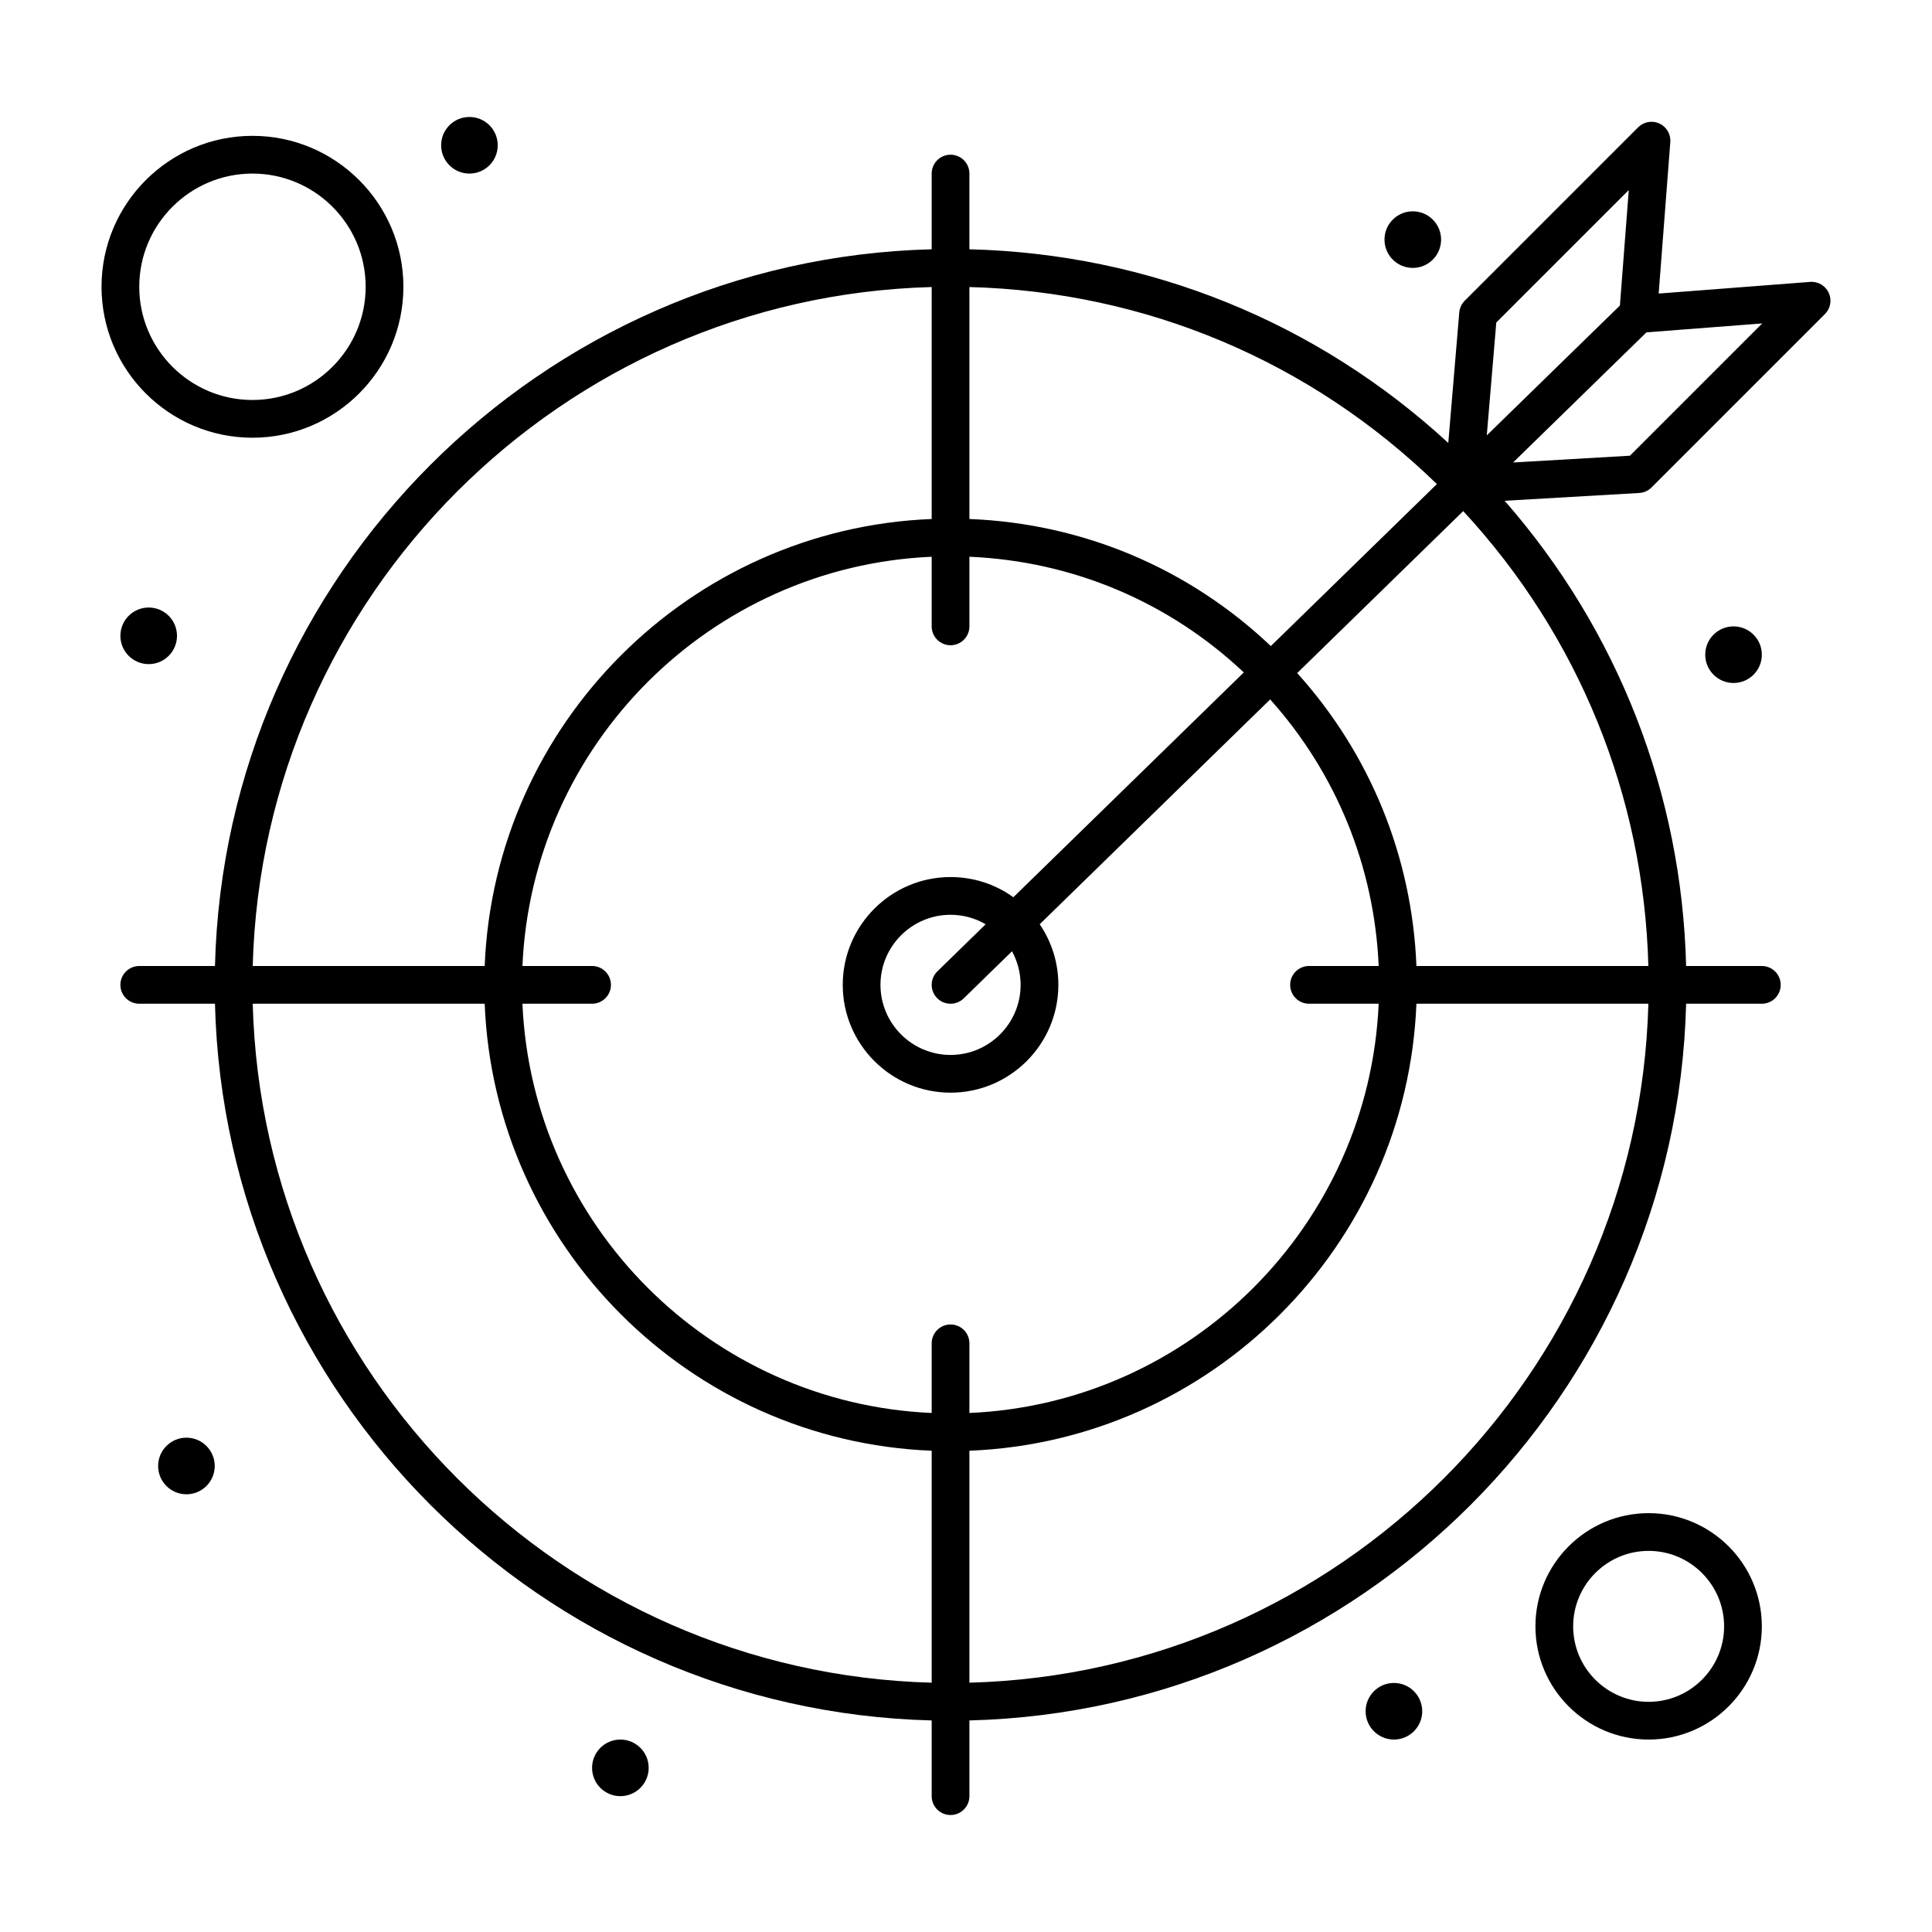
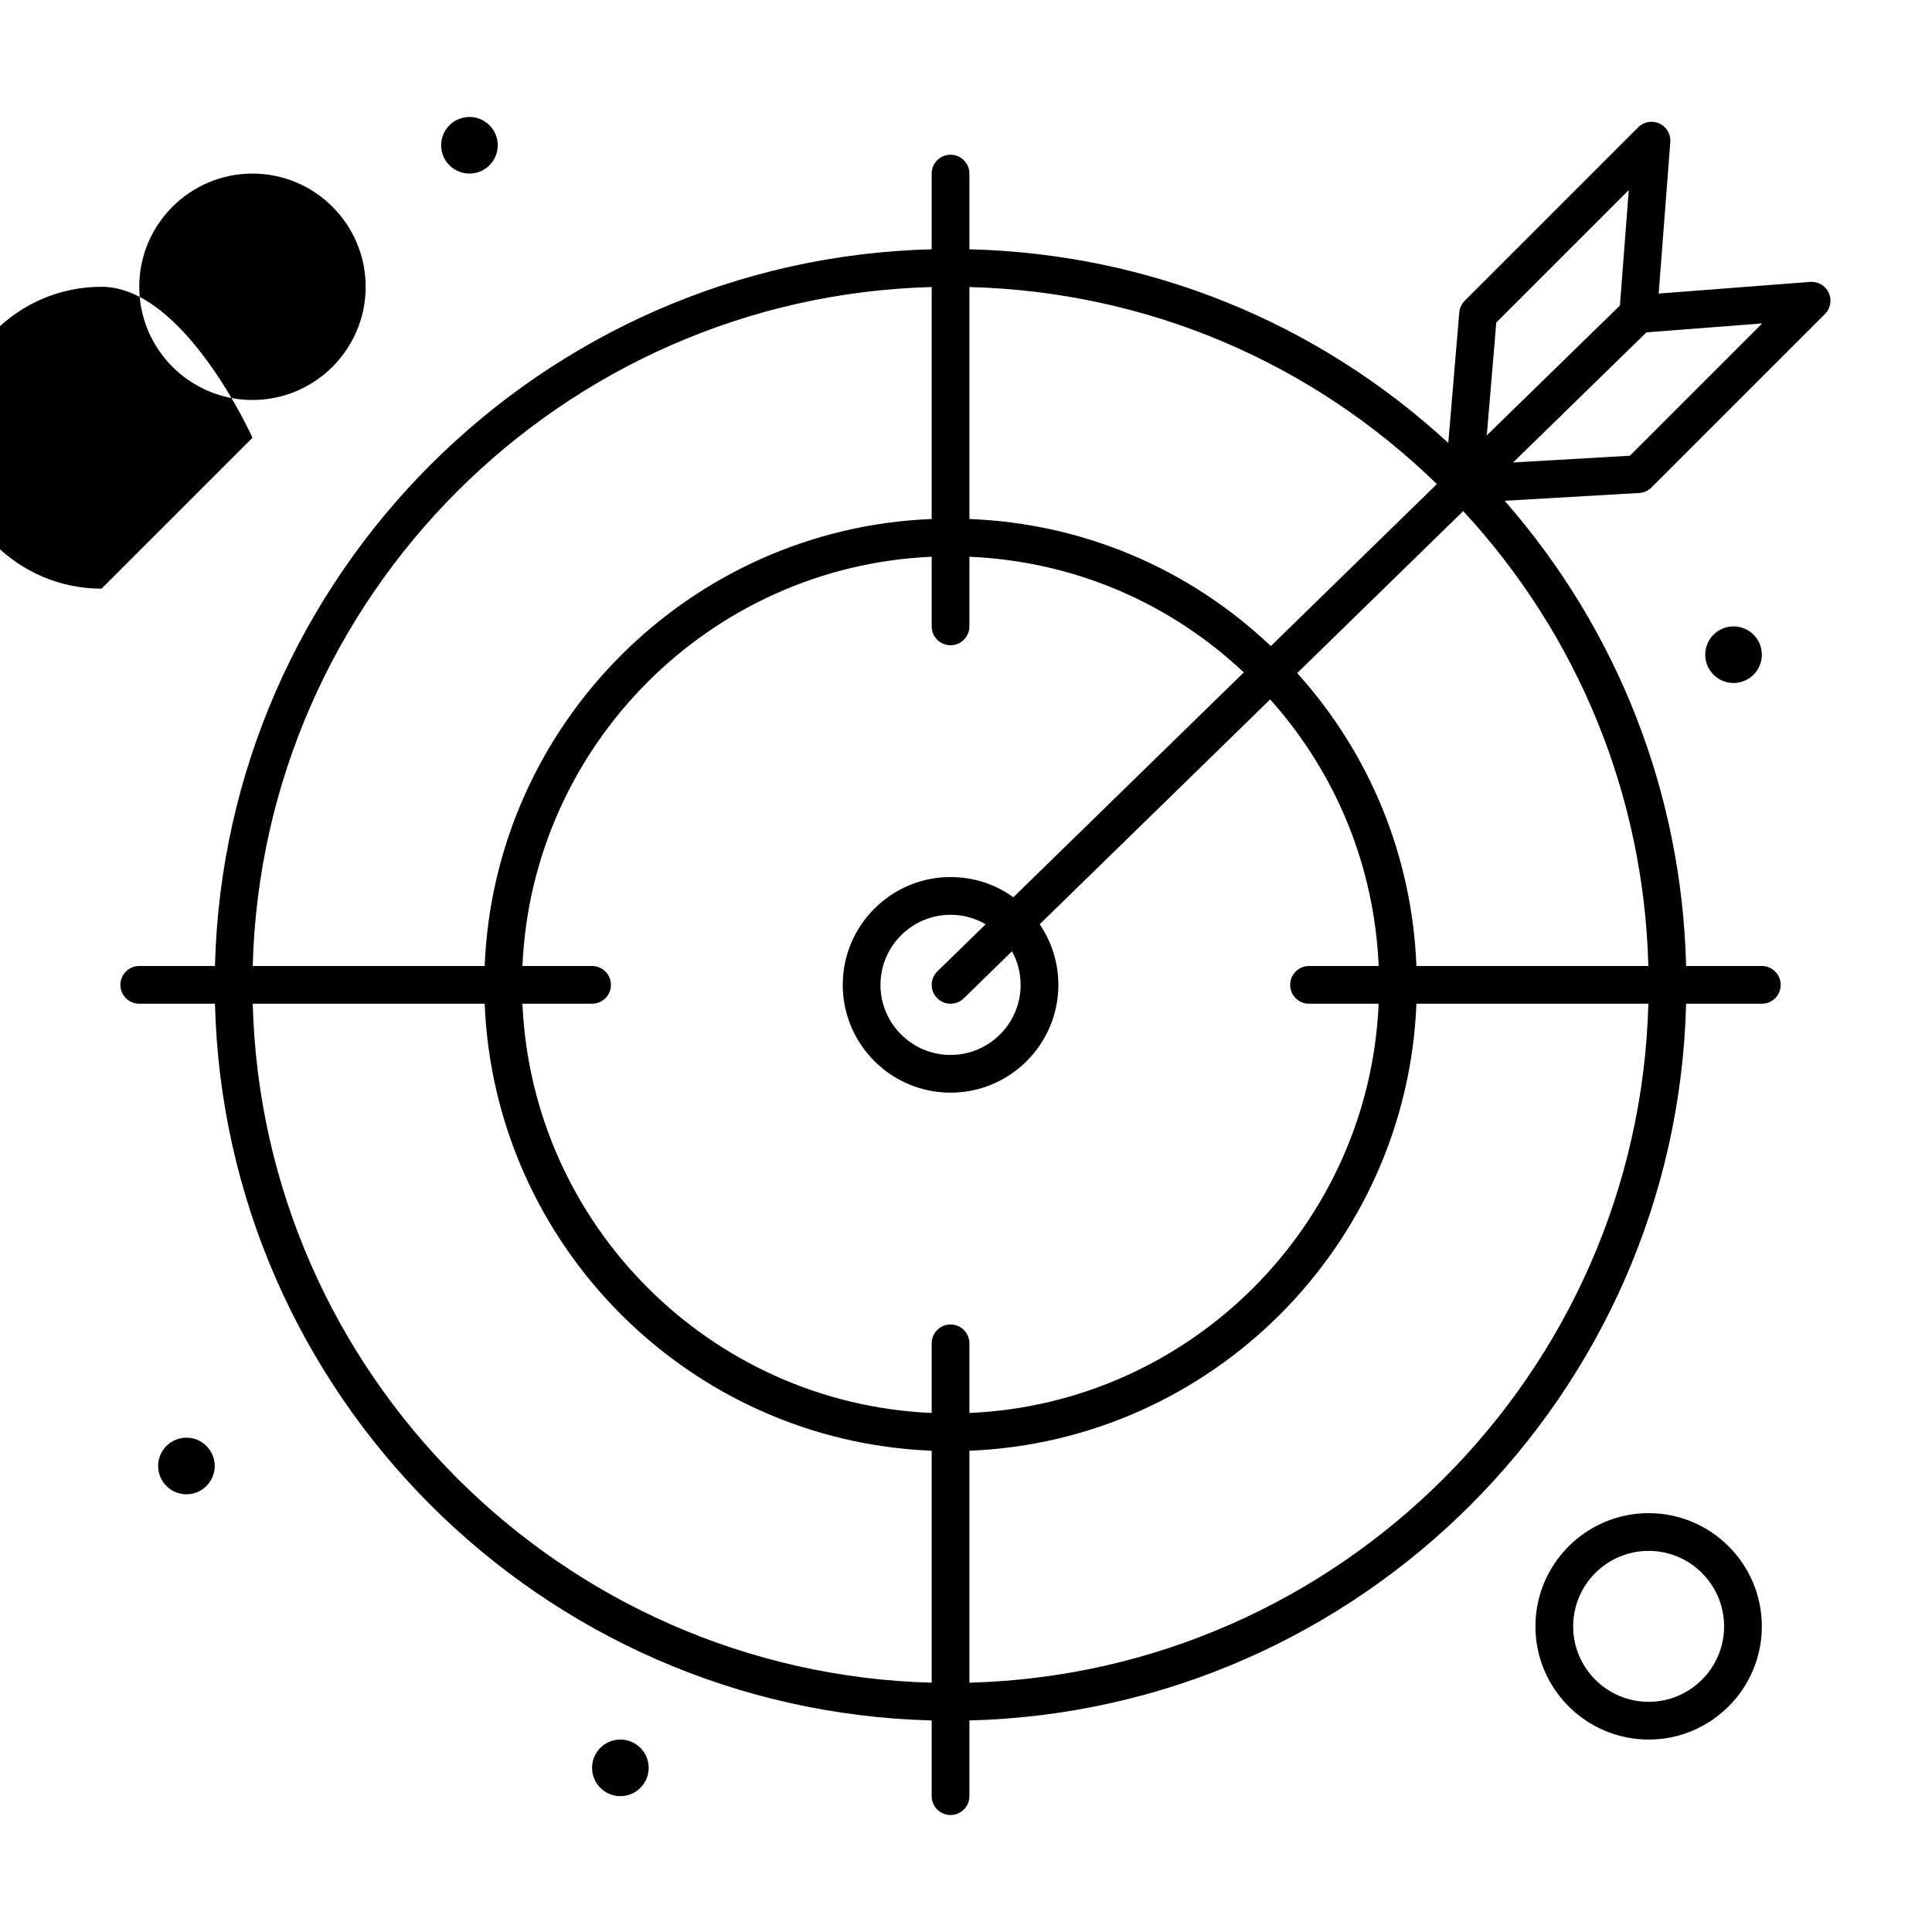
<svg xmlns="http://www.w3.org/2000/svg" height="512" viewBox="0 0 512 512" width="512">
  <g id="_x32_08_x2C__Business_x2C__Economy_x2C__Job_x2C__Office">
    <g>
      <g>
        <g>
          <circle cx="459.405" cy="173.5" r="7.5" />
-           <circle cx="374.405" cy="63.5" r="7.5" />
-           <circle cx="369.405" cy="453.5" r="7.5" />
          <circle cx="164.405" cy="468.5" r="7.5" />
          <circle cx="124.405" cy="38.5" r="7.5" />
          <circle cx="49.405" cy="388.5" r="7.5" />
-           <circle cx="39.405" cy="168.5" r="7.5" />
          <path d="m484.637 77.601c-.875-1.901-2.848-3.057-4.926-2.896l-40.145 3.092 3.083-40.144c.16-2.086-.995-4.051-2.897-4.925-1.899-.874-4.145-.472-5.624 1.007l-45.96 45.96c-.836.836-1.348 1.939-1.447 3.116l-2.914 34.573c-34.845-32.088-79.368-50.137-126.903-51.321v-20.063c0-2.761-2.238-5-5-5s-5 2.239-5 5v20.063c-103.56 2.62-187.317 86.376-189.936 189.937h-20.063c-2.762 0-5 2.238-5 5s2.238 5 5 5h20.063c2.619 103.56 86.376 187.316 189.937 189.936v20.064c0 2.762 2.238 5 5 5s5-2.238 5-5v-20.064c103.56-2.62 187.316-86.376 189.935-189.936h20.064c2.762 0 5-2.238 5-5s-2.238-5-5-5h-20.065c-1.149-45.739-18.056-88.978-48.087-123.29l35.672-2.068c1.225-.071 2.38-.589 3.246-1.456l45.96-45.96c1.48-1.48 1.882-3.724 1.007-5.625zm-52.992-27.24-2.352 30.606-35.28 34.411 2.52-29.905zm-50.855 77.925-44.004 42.927c-21.814-20.676-49.846-32.493-79.881-33.675v-61.469c46.72 1.226 90.363 19.622 123.885 52.217zm-33.885 137.714h18.454c-2.555 58.653-49.802 105.899-108.454 108.454v-18.454c0-2.762-2.238-5-5-5s-5 2.238-5 5v18.454c-58.653-2.555-105.9-49.801-108.454-108.454h18.454c2.761 0 5-2.238 5-5s-2.239-5-5-5h-18.454c2.555-58.653 49.801-105.899 108.454-108.454v18.454c0 2.761 2.238 5 5 5s5-2.239 5-5v-18.456c27.315 1.171 52.809 11.917 72.718 30.656l-61.073 59.578c-4.815-3.471-10.573-5.348-16.644-5.348-15.754 0-28.57 12.816-28.57 28.57s12.816 28.57 28.57 28.57 28.57-12.816 28.57-28.57c0-5.799-1.735-11.351-4.947-16.06l61.079-59.583c17.542 19.589 27.619 44.346 28.755 70.643h-18.457c-2.762 0-5 2.238-5 5s2.237 5 4.999 5zm-76.43-5c0 10.239-8.331 18.57-18.57 18.57s-18.57-8.331-18.57-18.57 8.331-18.57 18.57-18.57c3.331 0 6.51.882 9.305 2.508l-12.797 12.483c-1.976 1.928-2.016 5.094-.087 7.071.98 1.004 2.279 1.508 3.579 1.508 1.259 0 2.52-.473 3.492-1.421l12.794-12.481c1.483 2.705 2.284 5.746 2.284 8.902zm-23.57-184.931v61.471c-64.168 2.567-115.893 54.293-118.46 118.46h-61.471c2.614-98.045 81.885-177.316 179.931-179.931zm-179.931 189.931h61.471c2.567 64.167 54.292 115.894 118.46 118.461v61.47c-98.046-2.616-177.317-81.885-179.931-179.931zm189.931 179.931v-61.47c64.167-2.567 115.893-54.294 118.46-118.461h61.471c-2.616 98.046-81.885 177.315-179.931 179.931zm118.463-189.931c-1.148-28.923-12.232-56.156-31.598-77.63l44-42.924c30.591 33.074 47.871 75.532 49.064 120.554zm56.578-135.231-30.962 1.795 35.345-34.488 30.672-2.362z" />
          <path d="m436.905 401c-16.542 0-30 13.458-30 30s13.458 30 30 30 30-13.458 30-30-13.458-30-30-30zm0 50c-11.028 0-20-8.972-20-20s8.972-20 20-20 20 8.972 20 20-8.972 20-20 20z" />
-           <path d="m66.905 116c22.056 0 40-17.944 40-40s-17.944-40-40-40c-22.057 0-40 17.944-40 40s17.943 40 40 40zm0-70c16.542 0 30 13.458 30 30s-13.458 30-30 30-30-13.458-30-30 13.458-30 30-30z" />
+           <path d="m66.905 116s-17.944-40-40-40c-22.057 0-40 17.944-40 40s17.943 40 40 40zm0-70c16.542 0 30 13.458 30 30s-13.458 30-30 30-30-13.458-30-30 13.458-30 30-30z" />
        </g>
      </g>
    </g>
  </g>
</svg>